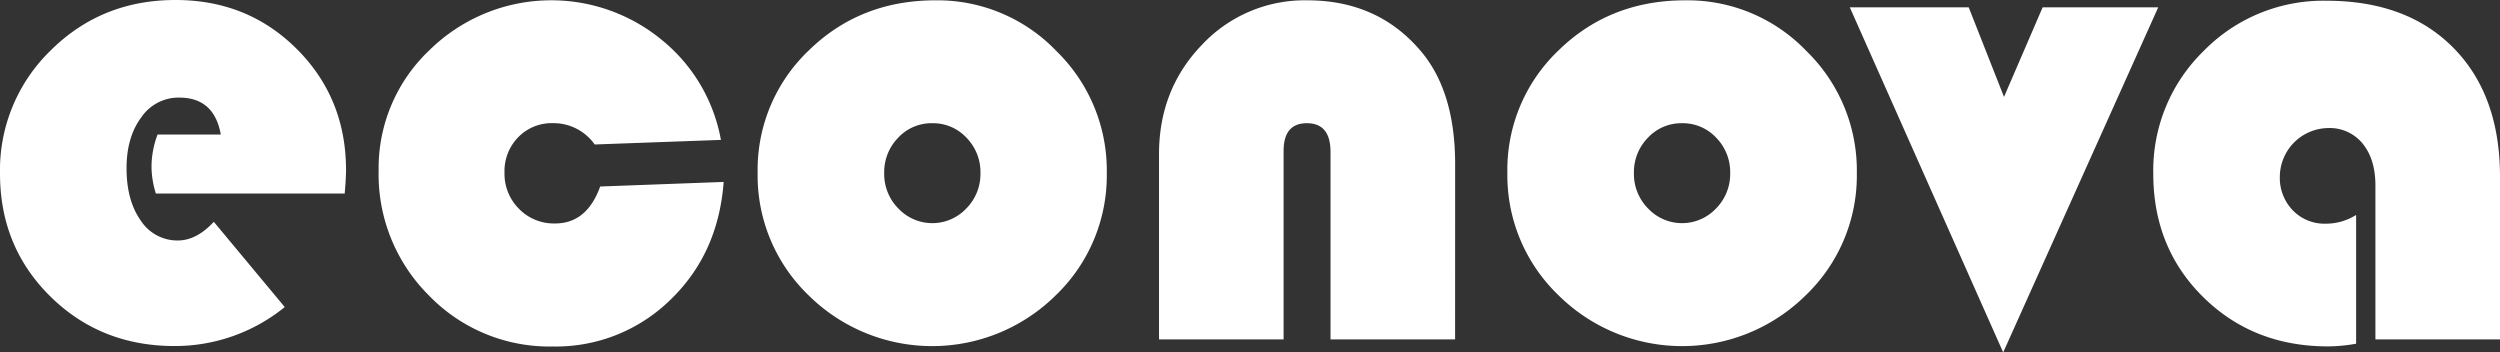
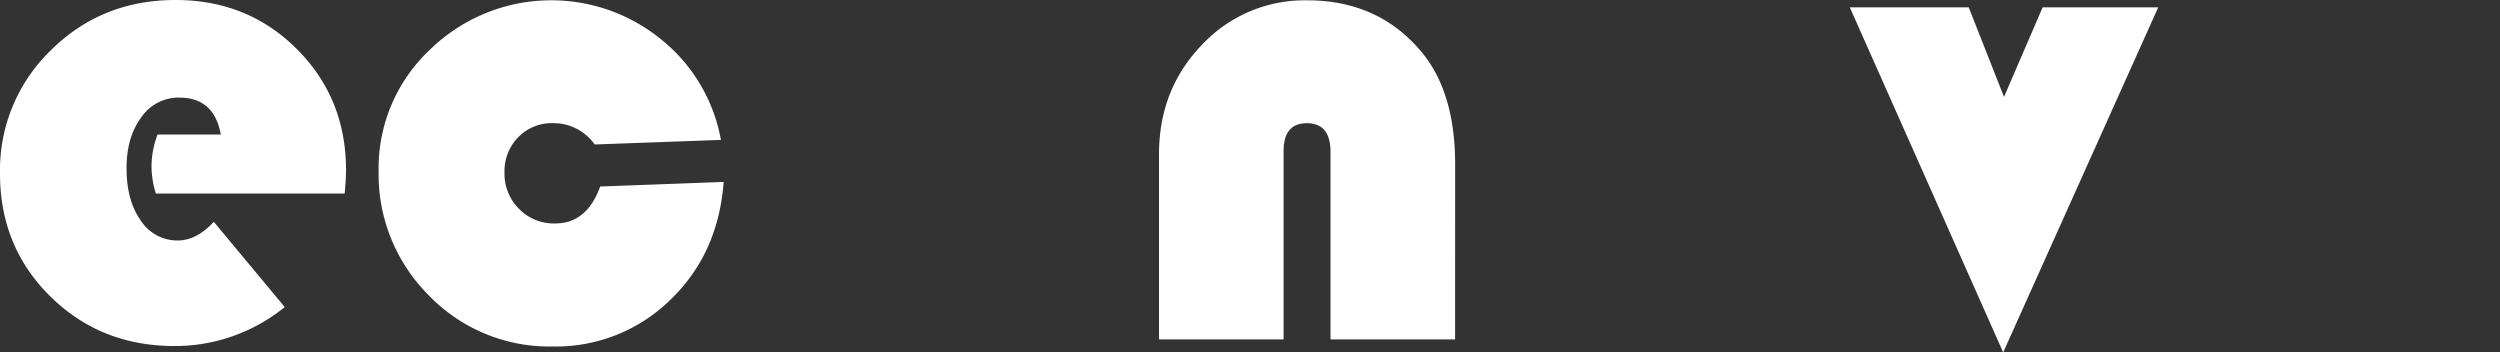
<svg xmlns="http://www.w3.org/2000/svg" viewBox="0 0 546.63 77.05">
  <rect x="0" y="0" width="546.63" height="77.05" fill="#333333" stroke="none" />
  <defs>
    <style>.cls-1{fill:#fff;}</style>
  </defs>
  <g id="Livello_2" data-name="Livello 2">
    <g id="Livello_1-2" data-name="Livello 1">
      <path class="cls-1" d="M75.37,42.31H34.08a20,20,0,0,1-.95-5.75,20.06,20.06,0,0,1,1.32-7.14H48.28q-1.45-8.09-9.1-8.08a9.86,9.86,0,0,0-8.3,4.33Q27.67,30,27.67,36.78q0,7.06,3.1,11.43a9.52,9.52,0,0,0,8.12,4.37q4.08,0,7.86-4.08L62.26,67.14a38.07,38.07,0,0,1-24.1,8.52Q22,75.66,11,64.81T0,37.94A36.43,36.43,0,0,1,11.11,11Q22.21,0,38.38,0,54.18,0,64.92,10.74T75.66,37.21C75.66,38.28,75.57,40,75.37,42.31Z" />
      <path class="cls-1" d="M131.23,40.78l27-1q-1.17,15.74-11.73,25.85a35.77,35.77,0,0,1-25.71,10.13,36.6,36.6,0,0,1-27-11.15,37.32,37.32,0,0,1-11-27.3A35.47,35.47,0,0,1,93.87,11a38,38,0,0,1,50.76-2.33,36.47,36.47,0,0,1,13,21.92l-27.6,1a11,11,0,0,0-9-4.66A10.22,10.22,0,0,0,113.31,30a10.61,10.61,0,0,0-3,7.72,10.82,10.82,0,0,0,3.17,7.94,10.63,10.63,0,0,0,7.9,3.2Q128.32,48.86,131.23,40.78Z" />
-       <path class="cls-1" d="M204.55.07A36,36,0,0,1,231,11.18a36.43,36.43,0,0,1,11,26.62,36.31,36.31,0,0,1-11.18,26.79,38.42,38.42,0,0,1-54,0A36.32,36.32,0,0,1,165.66,37.8,36,36,0,0,1,176.87,11Q188.09.07,204.55.07Zm-.73,26.87a9.94,9.94,0,0,0-7.43,3.17,10.75,10.75,0,0,0-3.06,7.76,10.7,10.7,0,0,0,3.1,7.72,10.21,10.21,0,0,0,14.85,0,10.7,10.7,0,0,0,3.1-7.72,10.75,10.75,0,0,0-3.06-7.76A10,10,0,0,0,203.82,26.94Z" />
      <path class="cls-1" d="M318.16,74.21H290.92v-41q0-6.27-5.17-6.27t-5.09,6.27v41H253.42V33.72q0-14.2,9.4-23.93a30.76,30.76,0,0,1,23-9.72q15.59,0,25,11.29,7.35,8.82,7.35,24.54Z" />
-       <path class="cls-1" d="M368.48.07A36,36,0,0,1,395,11.18,36.43,36.43,0,0,1,406,37.8,36.27,36.27,0,0,1,394.8,64.59a38.42,38.42,0,0,1-54,0A36.32,36.32,0,0,1,329.59,37.8,36,36,0,0,1,340.8,11Q352,.07,368.48.07Zm-.73,26.87a10,10,0,0,0-7.43,3.17,10.75,10.75,0,0,0-3.06,7.76,10.7,10.7,0,0,0,3.1,7.72,10.21,10.21,0,0,0,14.85,0,10.7,10.7,0,0,0,3.1-7.72,10.75,10.75,0,0,0-3.06-7.76A10,10,0,0,0,367.75,26.94Z" />
      <path class="cls-1" d="M471.9,1.6,438,77.05,404.46,1.6h26l7.72,19.59L446.63,1.6Z" />
-       <path class="cls-1" d="M515.17,47V75.15a36,36,0,0,1-6.12.59q-16.38,0-27.31-10.78t-10.92-27a36.43,36.43,0,0,1,11-26.8,36.6,36.6,0,0,1,26.84-11q17.61,0,27.78,10.3T546.63,38.6V74.21H519.39V40.56q0-5.75-2.8-9.17A9.26,9.26,0,0,0,509.05,28a10.71,10.71,0,0,0-10.56,10.56A10.22,10.22,0,0,0,501.33,46a9.65,9.65,0,0,0,7.21,2.91A12.39,12.39,0,0,0,515.17,47Z" />
    </g>
  </g>
</svg>